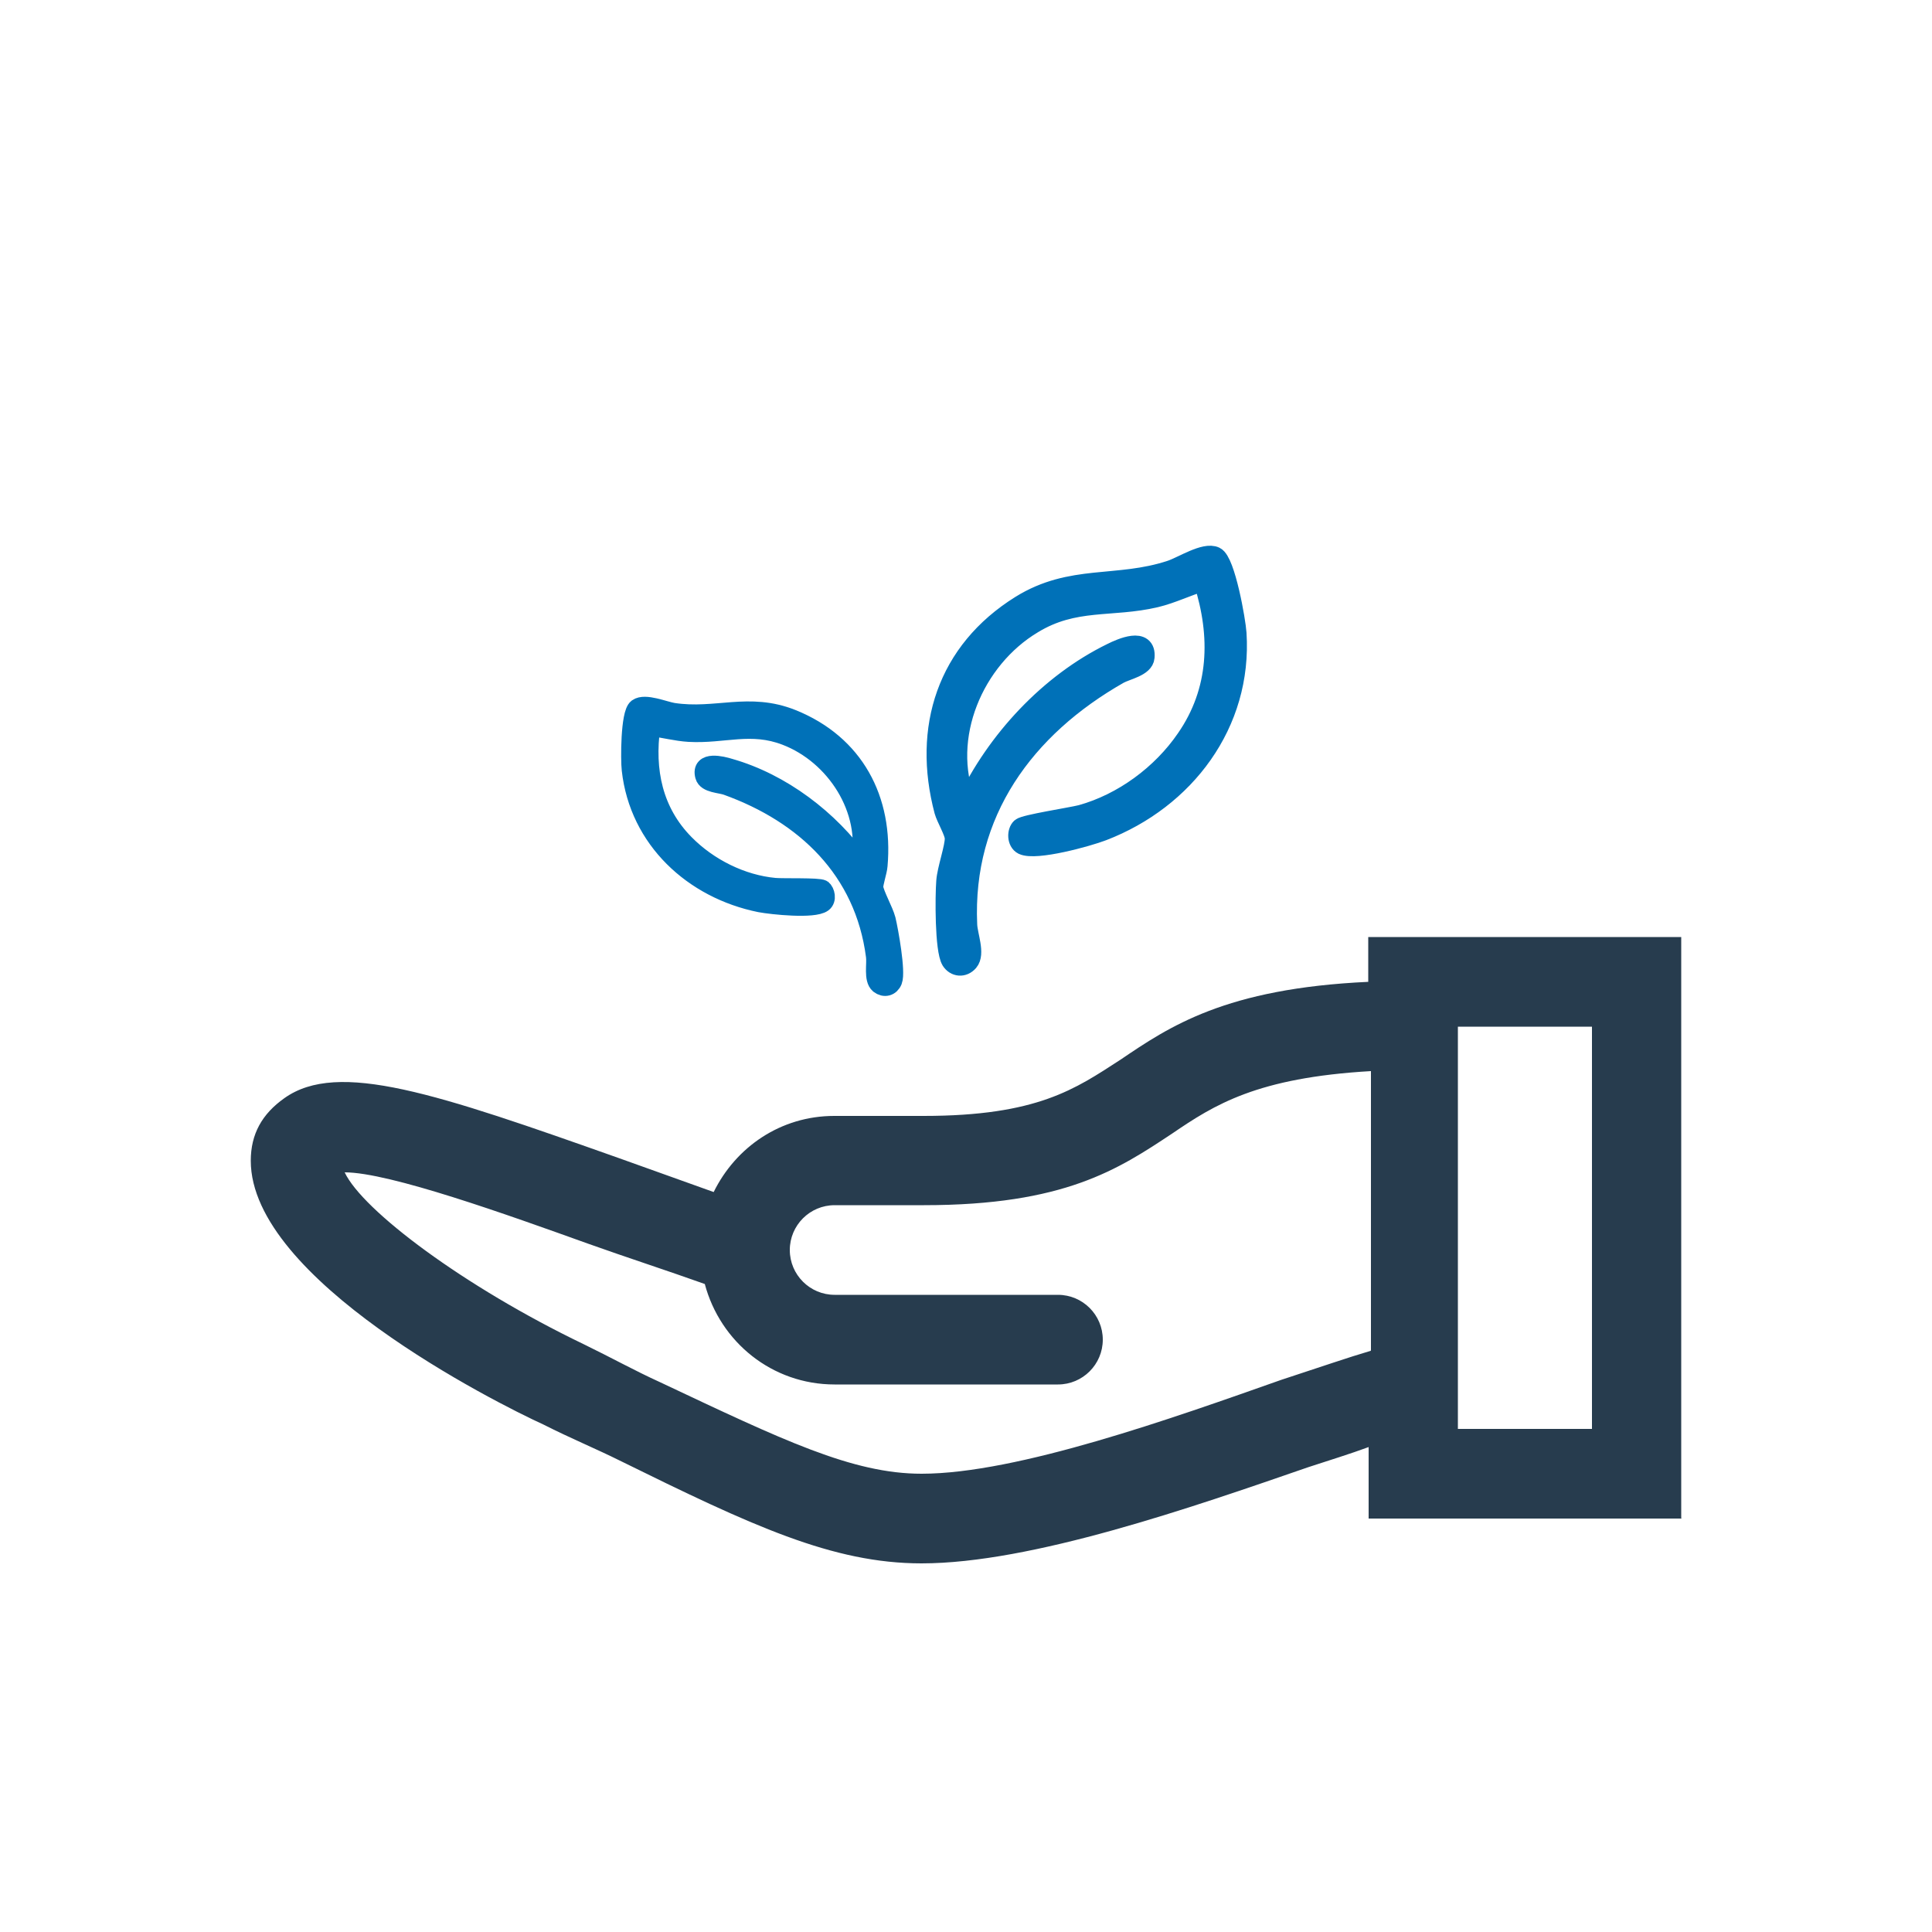
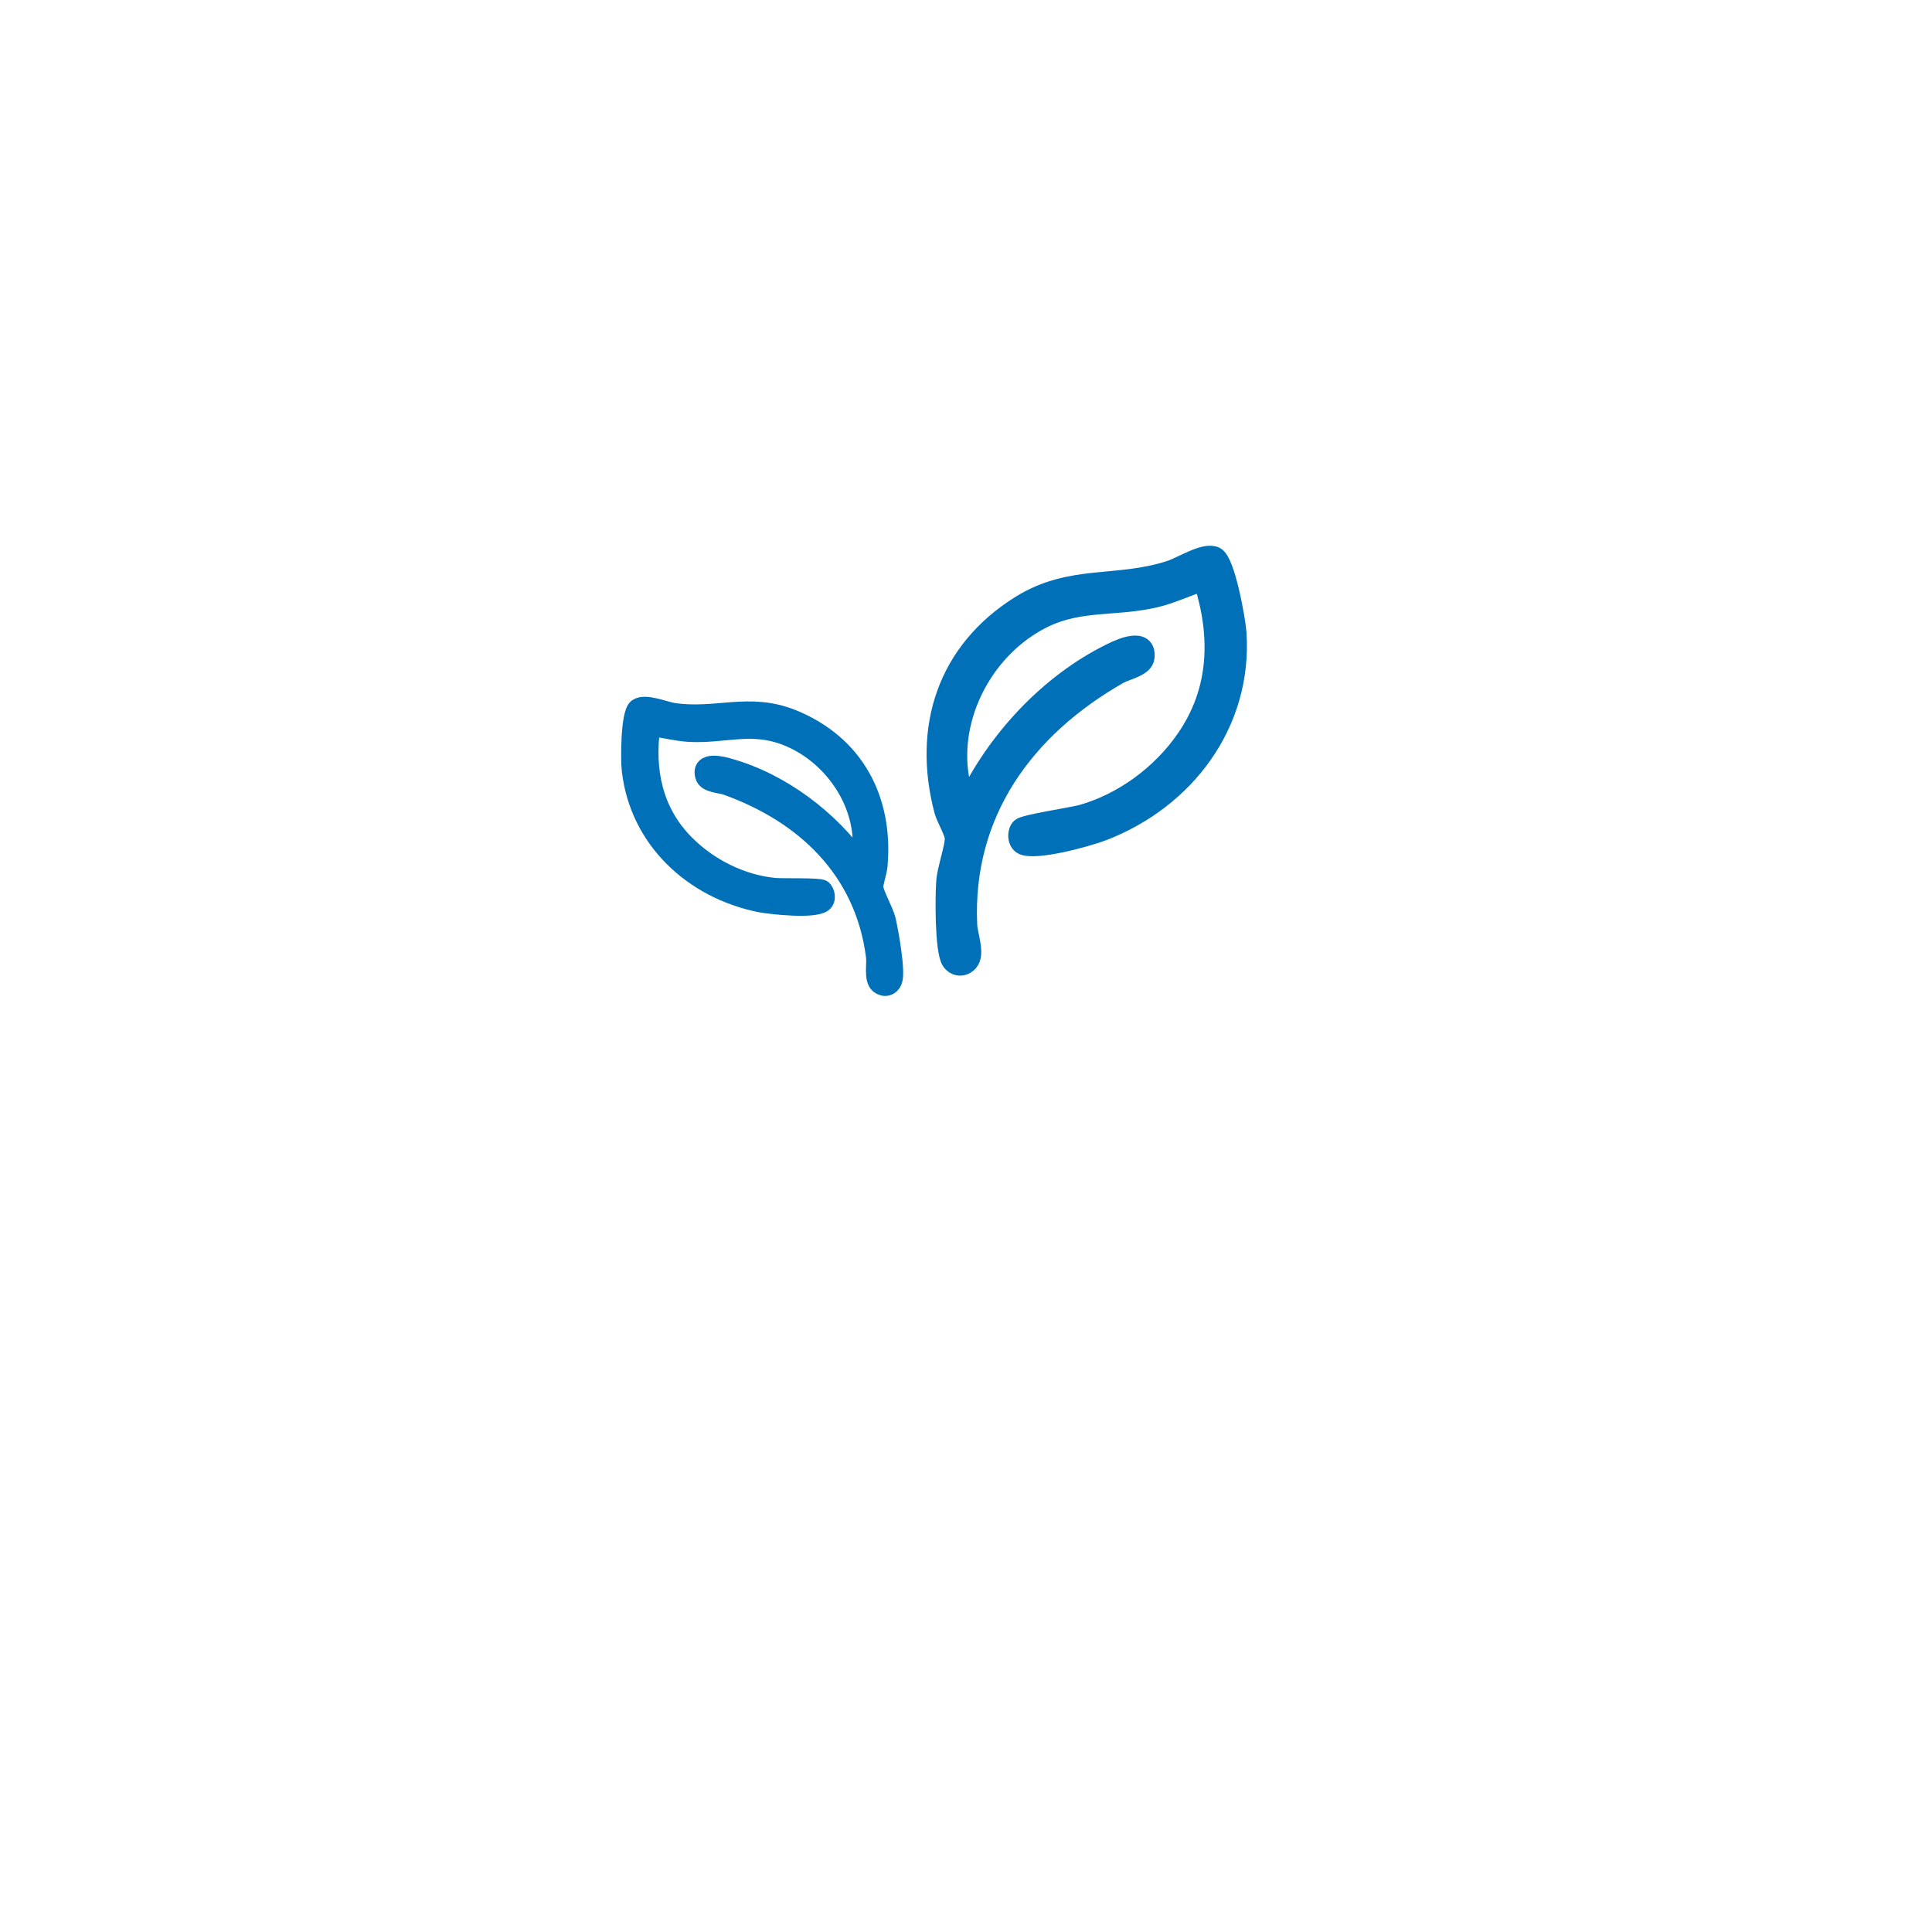
<svg xmlns="http://www.w3.org/2000/svg" id="Layer_1" data-name="Layer 1" viewBox="0 0 50 50">
  <defs>
    <style>
      .cls-1 {
        fill: #273c4e;
      }

      .cls-2 {
        fill: #0071b8;
        stroke: #0071b8;
        stroke-miterlimit: 10;
        stroke-width: .5px;
      }
    </style>
  </defs>
  <path class="cls-2" d="M21.28,23.02c-.09-.06-1.01-.03-1.23-.05-.86-.08-1.72-.51-2.33-1.13-.82-.83-1.04-1.9-.88-3.04.33.04.66.13.99.15.91.05,1.6-.26,2.51.09,1.28.49,2.21,1.91,1.93,3.3-.8-1.13-2.05-2.08-3.39-2.46-.19-.06-.75-.2-.64.2.05.19.4.19.57.25,2.03.73,3.56,2.18,3.85,4.41.03.21-.06.6.1.73.13.1.28.06.34-.09.09-.23-.1-1.29-.17-1.58-.06-.23-.3-.65-.32-.83-.01-.11.1-.42.11-.57.15-1.71-.61-3.14-2.22-3.79-1.12-.45-1.97,0-3.08-.17-.24-.04-.73-.25-.92-.11s-.19,1.34-.16,1.59c.2,1.8,1.6,3.09,3.33,3.44.32.06,1.39.17,1.62,0,.11-.08.07-.28-.02-.35Z" />
  <path class="cls-2" d="M26.42,21.42c.1-.09,1.28-.27,1.56-.34,1.08-.3,2.08-1.04,2.71-1.96.86-1.24.9-2.66.45-4.07-.41.12-.81.32-1.23.42-1.15.27-2.1.02-3.18.68-1.52.91-2.39,2.93-1.72,4.63.77-1.62,2.14-3.1,3.76-3.89.24-.12.91-.42.86.12-.02.25-.47.33-.67.44-2.43,1.38-4.05,3.58-3.92,6.48.01.28.21.75.03.96-.14.16-.35.14-.46-.03-.17-.28-.16-1.67-.13-2.05.02-.31.23-.89.22-1.12,0-.15-.22-.52-.27-.7-.57-2.15.07-4.14,1.98-5.33,1.32-.82,2.5-.45,3.89-.91.3-.1.88-.48,1.15-.35s.54,1.67.56,1.99c.15,2.34-1.34,4.3-3.47,5.12-.39.15-1.73.52-2.07.36-.16-.08-.16-.35-.05-.45Z" />
-   <path class="cls-1" d="M41.2,36.98h-3.47v-10.41h3.47v10.41ZM35.47,34.96c-.58.17-1.27.41-2.31.75-2.78.98-6.83,2.43-9.31,2.43-1.79,0-3.59-.87-6.77-2.37-.64-.29-1.27-.64-1.97-.98-3.12-1.5-5.73-3.47-6.19-4.45,1.16,0,4.22,1.1,6.31,1.85.98.35,2.03.69,3.01,1.04.4,1.5,1.74,2.6,3.36,2.6h5.78c.64,0,1.16-.52,1.16-1.16s-.52-1.16-1.16-1.16h-5.78c-.64,0-1.16-.52-1.16-1.16s.52-1.16,1.16-1.16h2.31c3.64,0,5.03-.93,6.42-1.85,1.1-.75,2.2-1.45,5.15-1.62v7.23ZM43.51,39.29v-15.04h-8.1v1.16c-3.7.17-5.15,1.16-6.42,2.02-1.16.75-2.14,1.45-5.09,1.45h-2.31c-1.39,0-2.55.81-3.12,1.97-.81-.29-1.62-.58-2.43-.87-4.74-1.68-7.29-2.55-8.68-1.56-.58.41-.87.93-.87,1.62,0,3.07,6.31,6.25,7.58,6.83.69.35,1.39.64,1.97.93,3.41,1.68,5.5,2.66,7.81,2.66,2.84,0,7-1.45,10.01-2.49.52-.17,1.1-.35,1.56-.52v1.85h8.1Z" />
</svg>